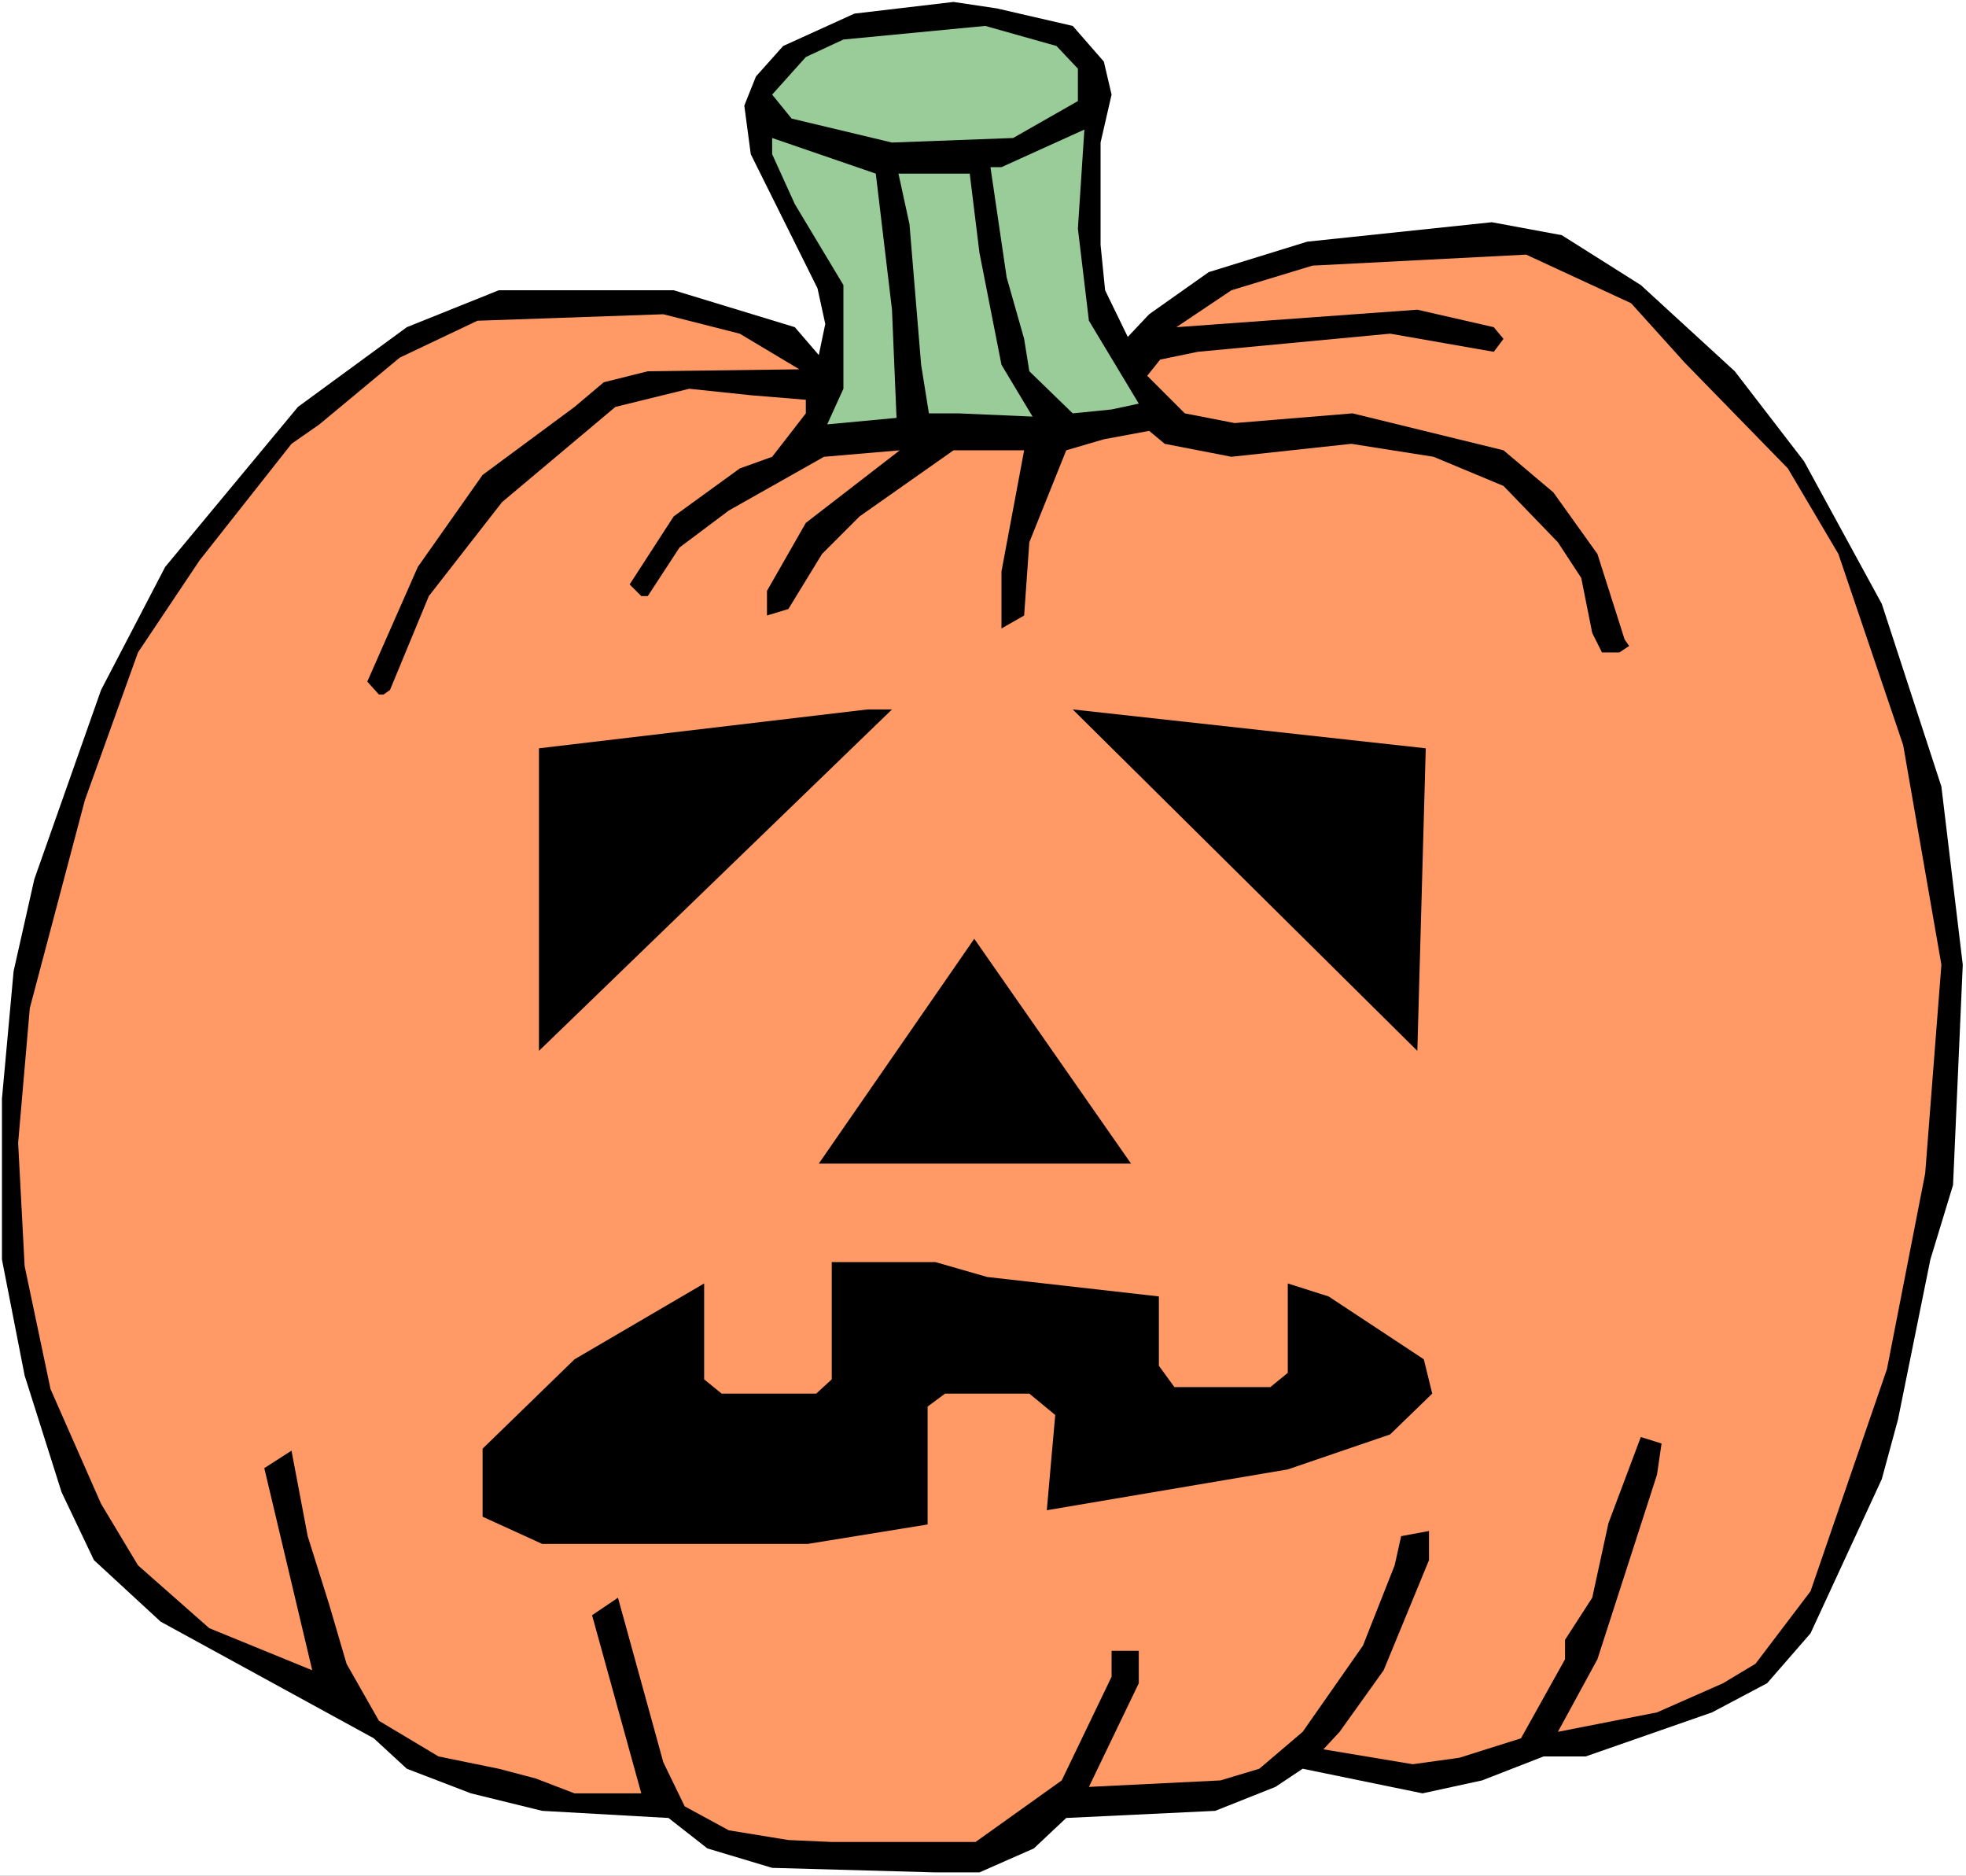
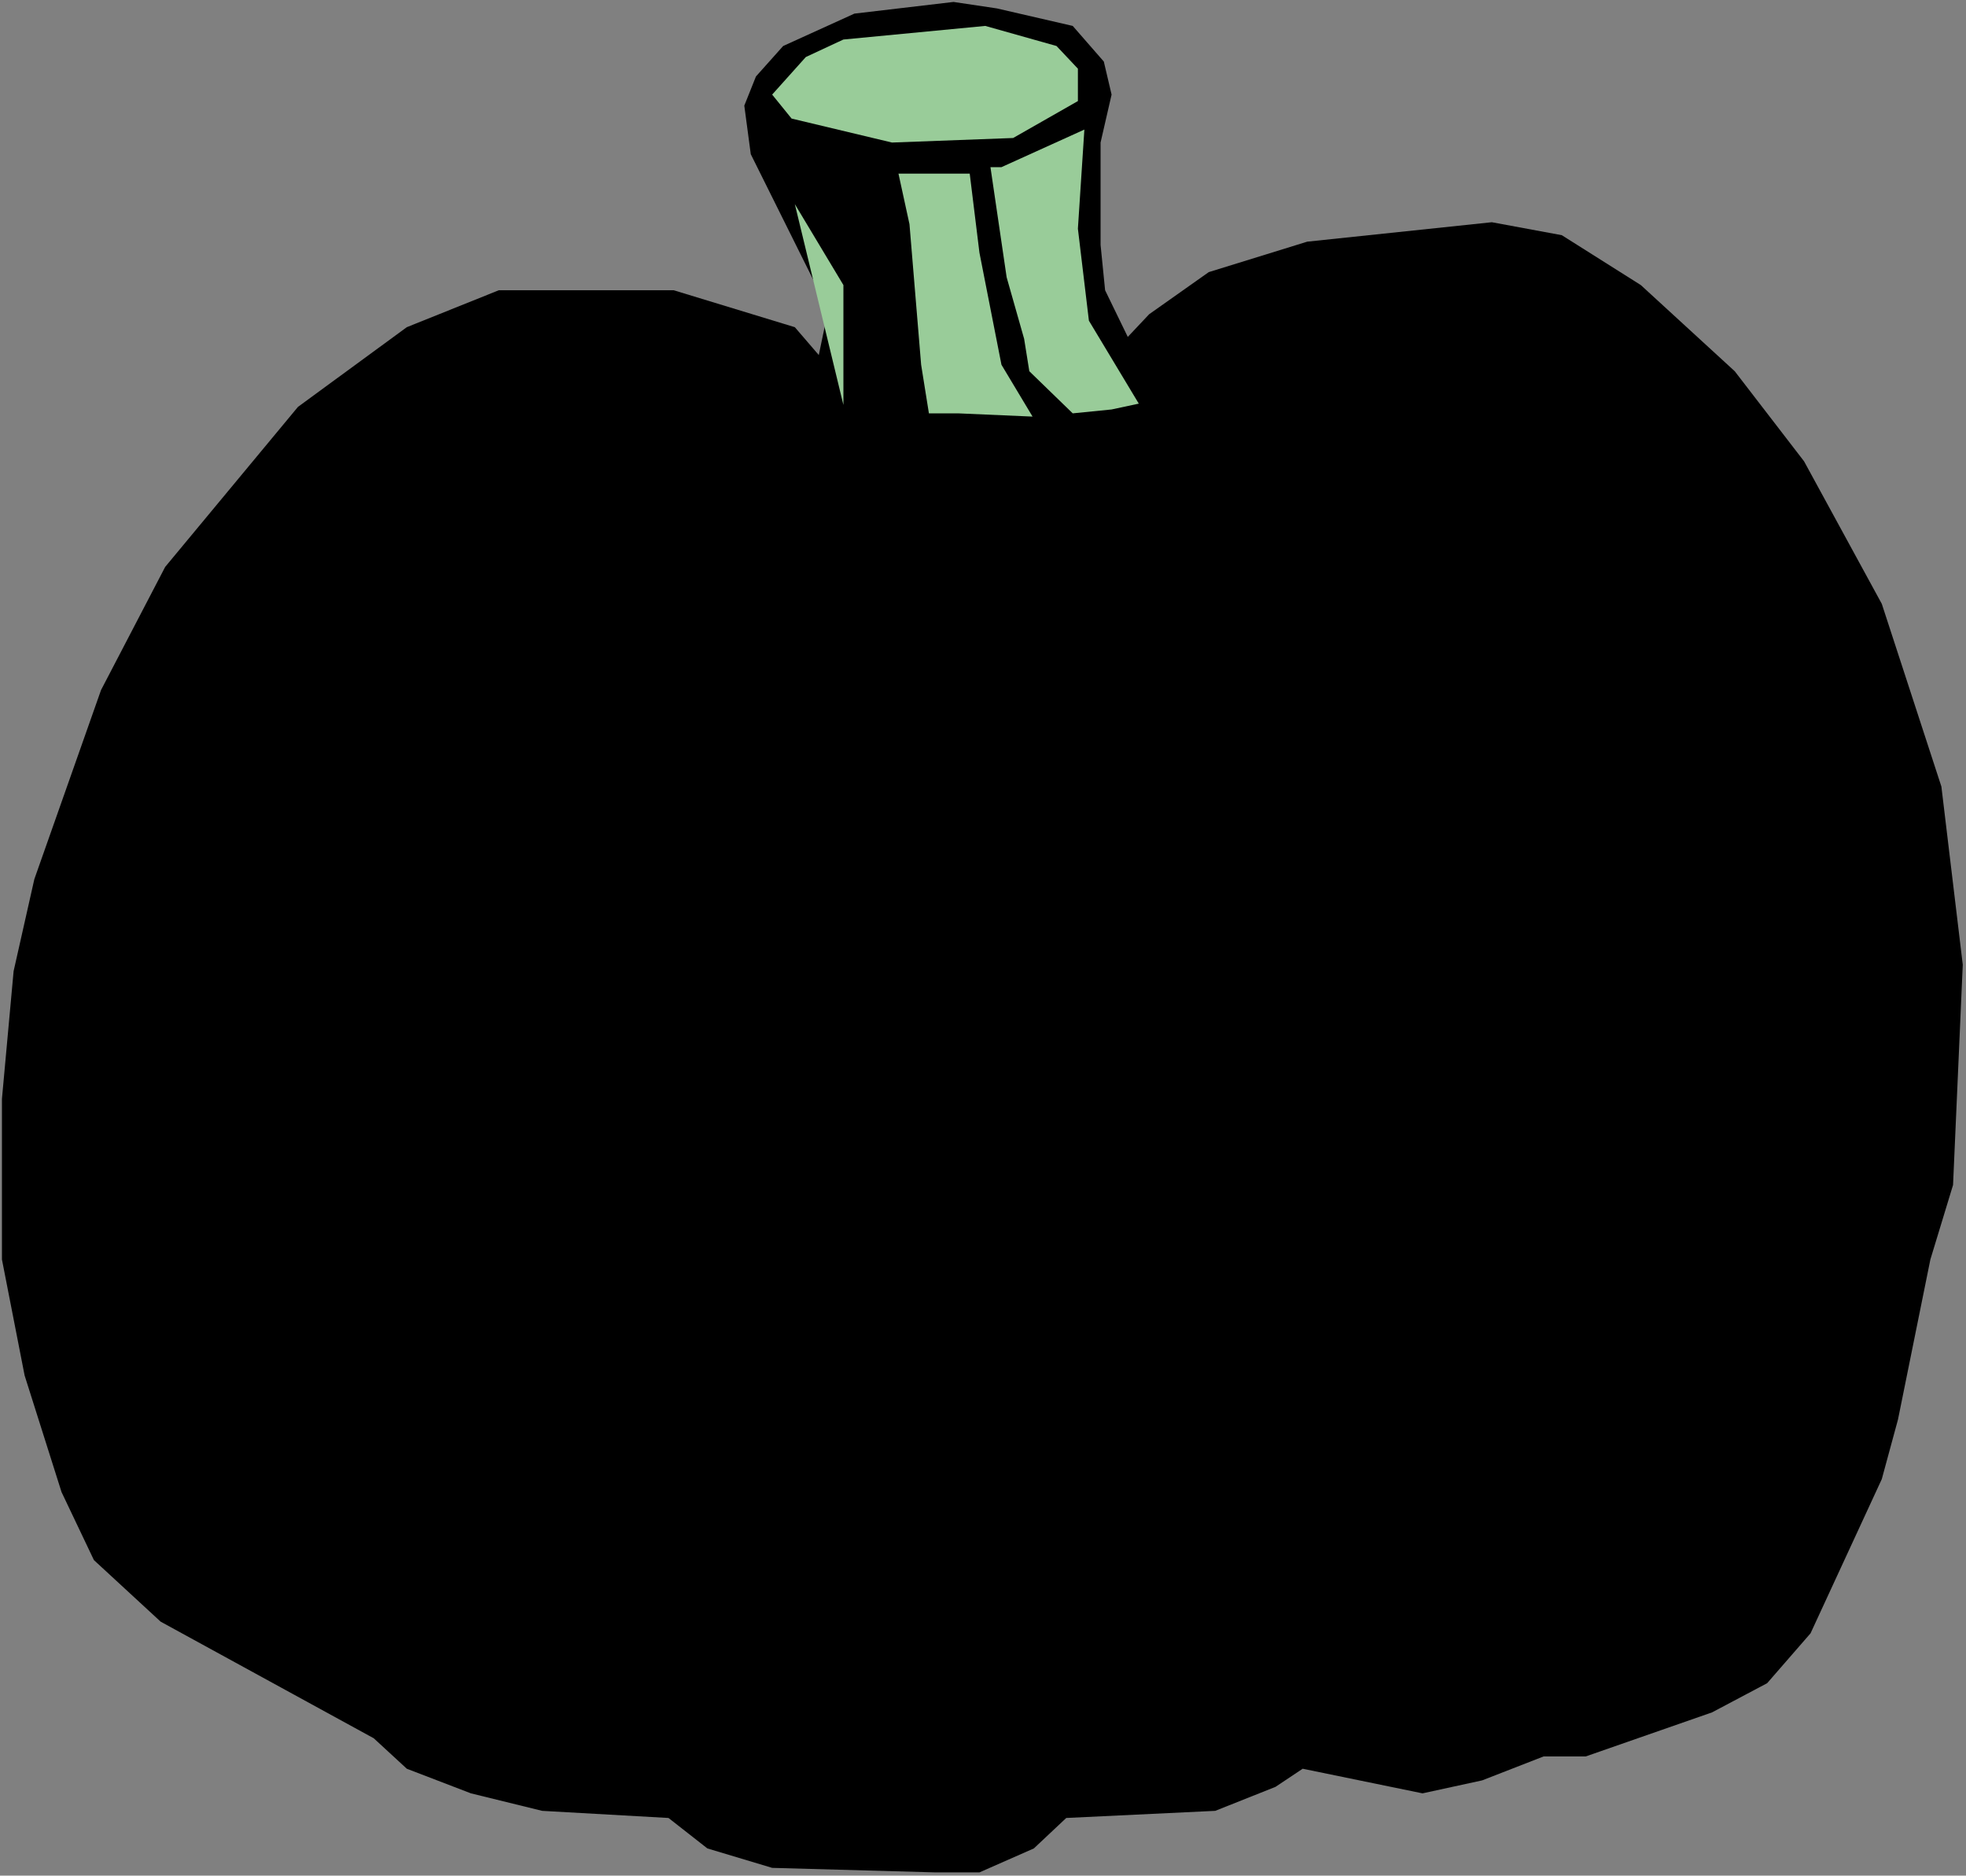
<svg xmlns="http://www.w3.org/2000/svg" xmlns:ns1="http://sodipodi.sourceforge.net/DTD/sodipodi-0.dtd" xmlns:ns2="http://www.inkscape.org/namespaces/inkscape" version="1.0" width="129.766mm" height="123.773mm" id="svg11" ns1:docname="Pumpkin 077.wmf">
  <rect width="100%" height="100%" fill="#808080" stroke="none" />
  <ns1:namedview id="namedview11" pagecolor="#ffffff" bordercolor="#000000" borderopacity="0.25" ns2:showpageshadow="2" ns2:pageopacity="0.0" ns2:pagecheckerboard="0" ns2:deskcolor="#d1d1d1" ns2:document-units="mm" />
  <defs id="defs1">
    <pattern id="WMFhbasepattern" patternUnits="userSpaceOnUse" width="6" height="6" x="0" y="0" />
  </defs>
-   <path style="fill:#ffffff;fill-opacity:1;fill-rule:evenodd;stroke:none" d="M 0,467.802 H 490.455 V 0 H 0 Z" id="path1" />
  <path style="fill:#000000;fill-opacity:1;fill-rule:evenodd;stroke:none" d="m 195.374,11.473 -6.787,7.595 -2.909,7.272 1.616,12.119 16.645,33.449 1.939,8.887 -1.616,7.756 -5.979,-6.948 -30.219,-9.211 H 124.432 L 101.485,81.603 74.336,101.478 41.208,141.391 25.21,172.093 8.565,219.277 3.394,242.223 0.485,274.056 v 40.074 l 5.656,28.925 9.211,29.086 8.08,16.967 16.645,15.351 53.166,29.086 8.242,7.595 15.998,6.14 17.776,4.363 31.512,1.777 9.696,7.595 16.16,4.848 40.723,1.131 h 10.989 l 13.574,-5.979 8.08,-7.595 37.168,-1.777 15.029,-5.979 6.787,-4.525 29.896,6.14 14.867,-3.232 15.352,-5.979 h 10.504 l 31.512,-10.988 13.736,-7.272 10.827,-12.442 17.776,-38.458 4.04,-14.866 8.08,-39.913 5.656,-18.583 2.424,-54.94 -5.333,-44.437 -14.867,-45.568 -19.392,-35.55 -17.291,-22.461 -23.432,-21.491 -19.715,-12.442 -17.453,-3.232 -46.056,4.848 -24.563,7.595 -14.867,10.503 -5.333,5.656 -5.656,-11.634 -1.131,-11.311 V 35.55 l 2.747,-11.958 -1.939,-8.241 -7.757,-8.887 -18.907,-4.363 -10.827,-1.616 -24.725,2.909 z" id="path2" />
  <path style="fill:#99cc99;fill-opacity:1;fill-rule:evenodd;stroke:none" d="m 201.03,14.22 -8.403,9.372 4.848,5.979 25.048,5.979 30.219,-1.131 16.16,-9.211 v -8.079 l -5.333,-5.656 -17.776,-5.009 -35.39,3.393 z" id="path3" />
  <path style="fill:#99cc99;fill-opacity:1;fill-rule:evenodd;stroke:none" d="m 247.086,41.69 4.04,27.47 4.363,15.351 1.293,8.079 10.827,10.503 9.696,-0.97 6.787,-1.454 -12.443,-20.683 -2.747,-22.946 1.616,-24.723 -20.685,9.372 z" id="path4" />
-   <path style="fill:#99cc99;fill-opacity:1;fill-rule:evenodd;stroke:none" d="m 198.283,50.901 12.12,20.199 v 25.854 l -4.04,8.887 17.291,-1.616 -1.131,-26.985 -4.04,-33.934 -25.856,-8.887 v 4.04 z" id="path5" />
+   <path style="fill:#99cc99;fill-opacity:1;fill-rule:evenodd;stroke:none" d="m 198.283,50.901 12.12,20.199 v 25.854 v 4.04 z" id="path5" />
  <path style="fill:#99cc99;fill-opacity:1;fill-rule:evenodd;stroke:none" d="m 226.886,55.91 2.909,35.065 1.939,12.119 h 7.272 l 18.584,0.808 -7.757,-12.927 -5.494,-27.955 -2.424,-19.714 h -17.776 z" id="path6" />
-   <path style="fill:#ff9966;fill-opacity:1;fill-rule:evenodd;stroke:none" d="m 307.201,72.392 -13.736,9.211 60.115,-4.363 19.069,4.363 2.424,2.909 -2.424,3.232 -25.856,-4.525 -47.995,4.525 -9.373,1.939 -3.232,4.04 9.373,9.372 12.443,2.424 29.411,-2.424 37.653,9.211 12.443,10.503 10.989,15.351 6.787,21.33 1.131,1.616 -2.424,1.616 h -4.363 l -2.424,-4.848 -2.747,-13.735 -5.818,-8.887 -13.574,-14.058 -17.453,-7.272 -20.523,-3.232 -29.896,3.232 -16.645,-3.232 -3.878,-3.232 -11.312,2.101 -9.373,2.747 -9.211,22.946 -1.293,18.26 -5.656,3.232 v -14.22 l 5.656,-30.217 h -17.614 l -23.432,16.482 -9.373,9.372 -8.403,13.735 -5.333,1.616 v -6.14 l 9.696,-16.967 23.432,-18.098 -18.907,1.616 -23.755,13.412 -12.282,9.211 -7.918,12.119 h -1.616 l -2.909,-2.909 10.989,-16.967 16.483,-11.958 8.08,-2.909 8.403,-10.827 v -3.393 l -13.736,-1.131 -15.352,-1.616 -18.422,4.525 -28.28,23.754 -18.261,23.43 -9.696,23.43 -1.616,1.131 h -1.131 l -2.909,-3.232 12.605,-28.601 16.16,-22.946 22.947,-16.967 7.272,-6.14 10.989,-2.747 37.814,-0.485 -14.867,-8.887 -19.069,-4.848 -46.379,1.616 -19.392,9.211 -20.038,16.644 -6.949,4.848 -22.947,29.086 -15.352,22.946 -13.251,36.842 -13.736,51.87 -2.909,33.611 1.616,30.702 6.464,30.702 12.605,28.601 9.211,15.351 17.776,15.674 25.694,10.503 -11.958,-50.416 6.787,-4.363 4.04,21.33 5.333,16.967 4.363,14.866 8.08,14.22 14.867,8.887 15.029,3.07 9.211,2.424 9.696,3.717 h 16.645 l -12.282,-44.437 6.464,-4.363 11.312,41.044 5.333,10.988 10.989,5.979 14.867,2.424 10.827,0.485 h 35.875 l 21.493,-15.351 12.443,-25.854 v -6.464 h 6.787 v 8.079 l -12.443,25.854 32.805,-1.616 9.696,-2.909 10.827,-9.211 15.029,-21.491 7.918,-20.037 1.616,-7.272 6.949,-1.293 v 7.272 l -11.312,27.47 -10.989,15.351 -4.04,4.363 22.301,3.717 11.635,-1.616 15.352,-4.848 10.989,-19.714 v -4.848 l 6.787,-10.503 4.04,-18.583 8.08,-21.491 5.171,1.616 -1.131,7.756 -14.867,46.053 -9.858,18.098 24.725,-4.848 16.483,-7.272 8.08,-4.848 13.736,-18.098 19.069,-55.425 9.534,-48.8 4.04,-52.032 -9.534,-54.779 L 458.62,138.159 446.015,116.829 420.321,90.49 406.908,75.624 380.729,63.505 327.401,66.252 Z" id="path7" />
  <path style="fill:#000000;fill-opacity:1;fill-rule:evenodd;stroke:none" d="m 207.494,344.024 -3.878,3.555 H 180.022 l -4.363,-3.555 v -23.915 l -32.32,18.906 -22.947,22.299 v 16.967 l 14.867,6.787 h 66.256 l 29.896,-4.848 v -29.409 l 4.363,-3.232 h 21.008 l 6.464,5.332 -2.101,23.754 60.115,-10.18 25.533,-8.726 10.504,-10.18 -2.101,-8.564 -23.755,-15.674 -10.181,-3.232 v 22.299 l -4.363,3.555 h -23.917 l -3.878,-5.332 v -17.29 l -42.824,-4.848 -12.928,-3.717 h -25.856 z" id="path8" />
  <path style="fill:#000000;fill-opacity:1;fill-rule:evenodd;stroke:none" d="m 134.451,262.098 v -75.462 l 81.931,-9.695 h 6.141 z" id="path9" />
  <path style="fill:#000000;fill-opacity:1;fill-rule:evenodd;stroke:none" d="m 353.58,262.098 -85.971,-85.158 88.072,9.695 z" id="path10" />
  <path style="fill:#000000;fill-opacity:1;fill-rule:evenodd;stroke:none" d="m 204.262,290.215 38.784,-56.072 39.107,56.072 z" id="path11" />
</svg>